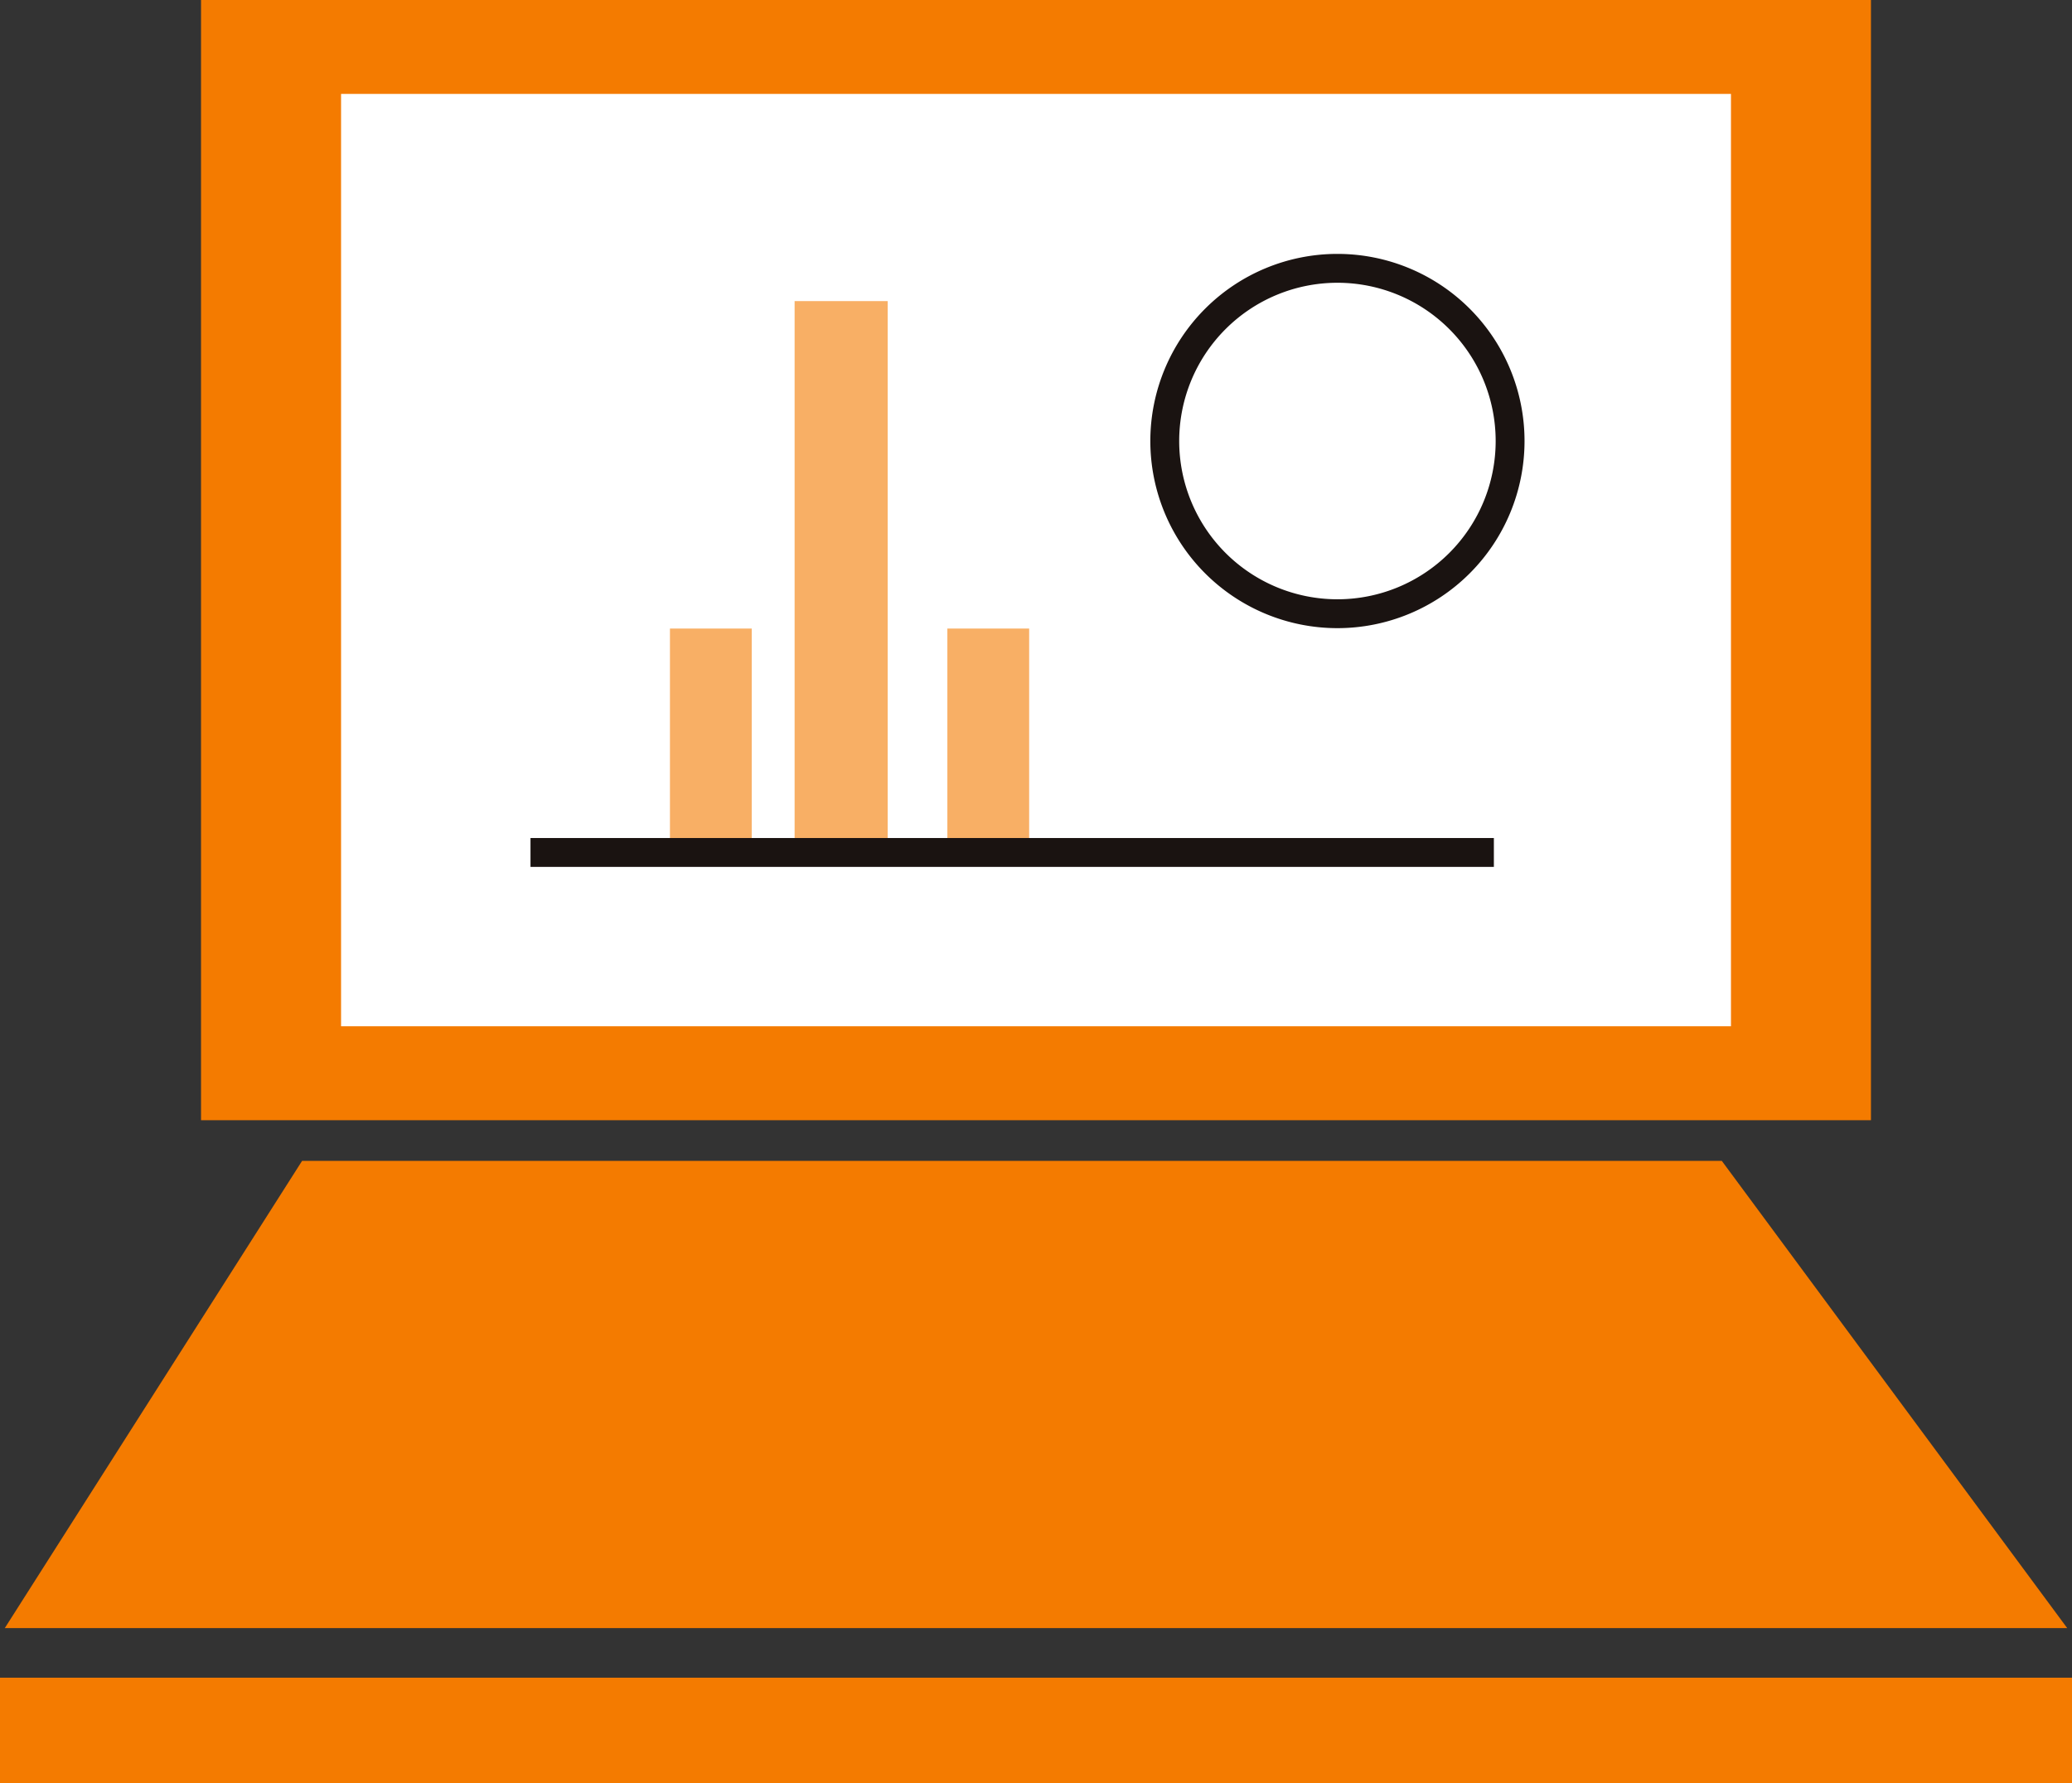
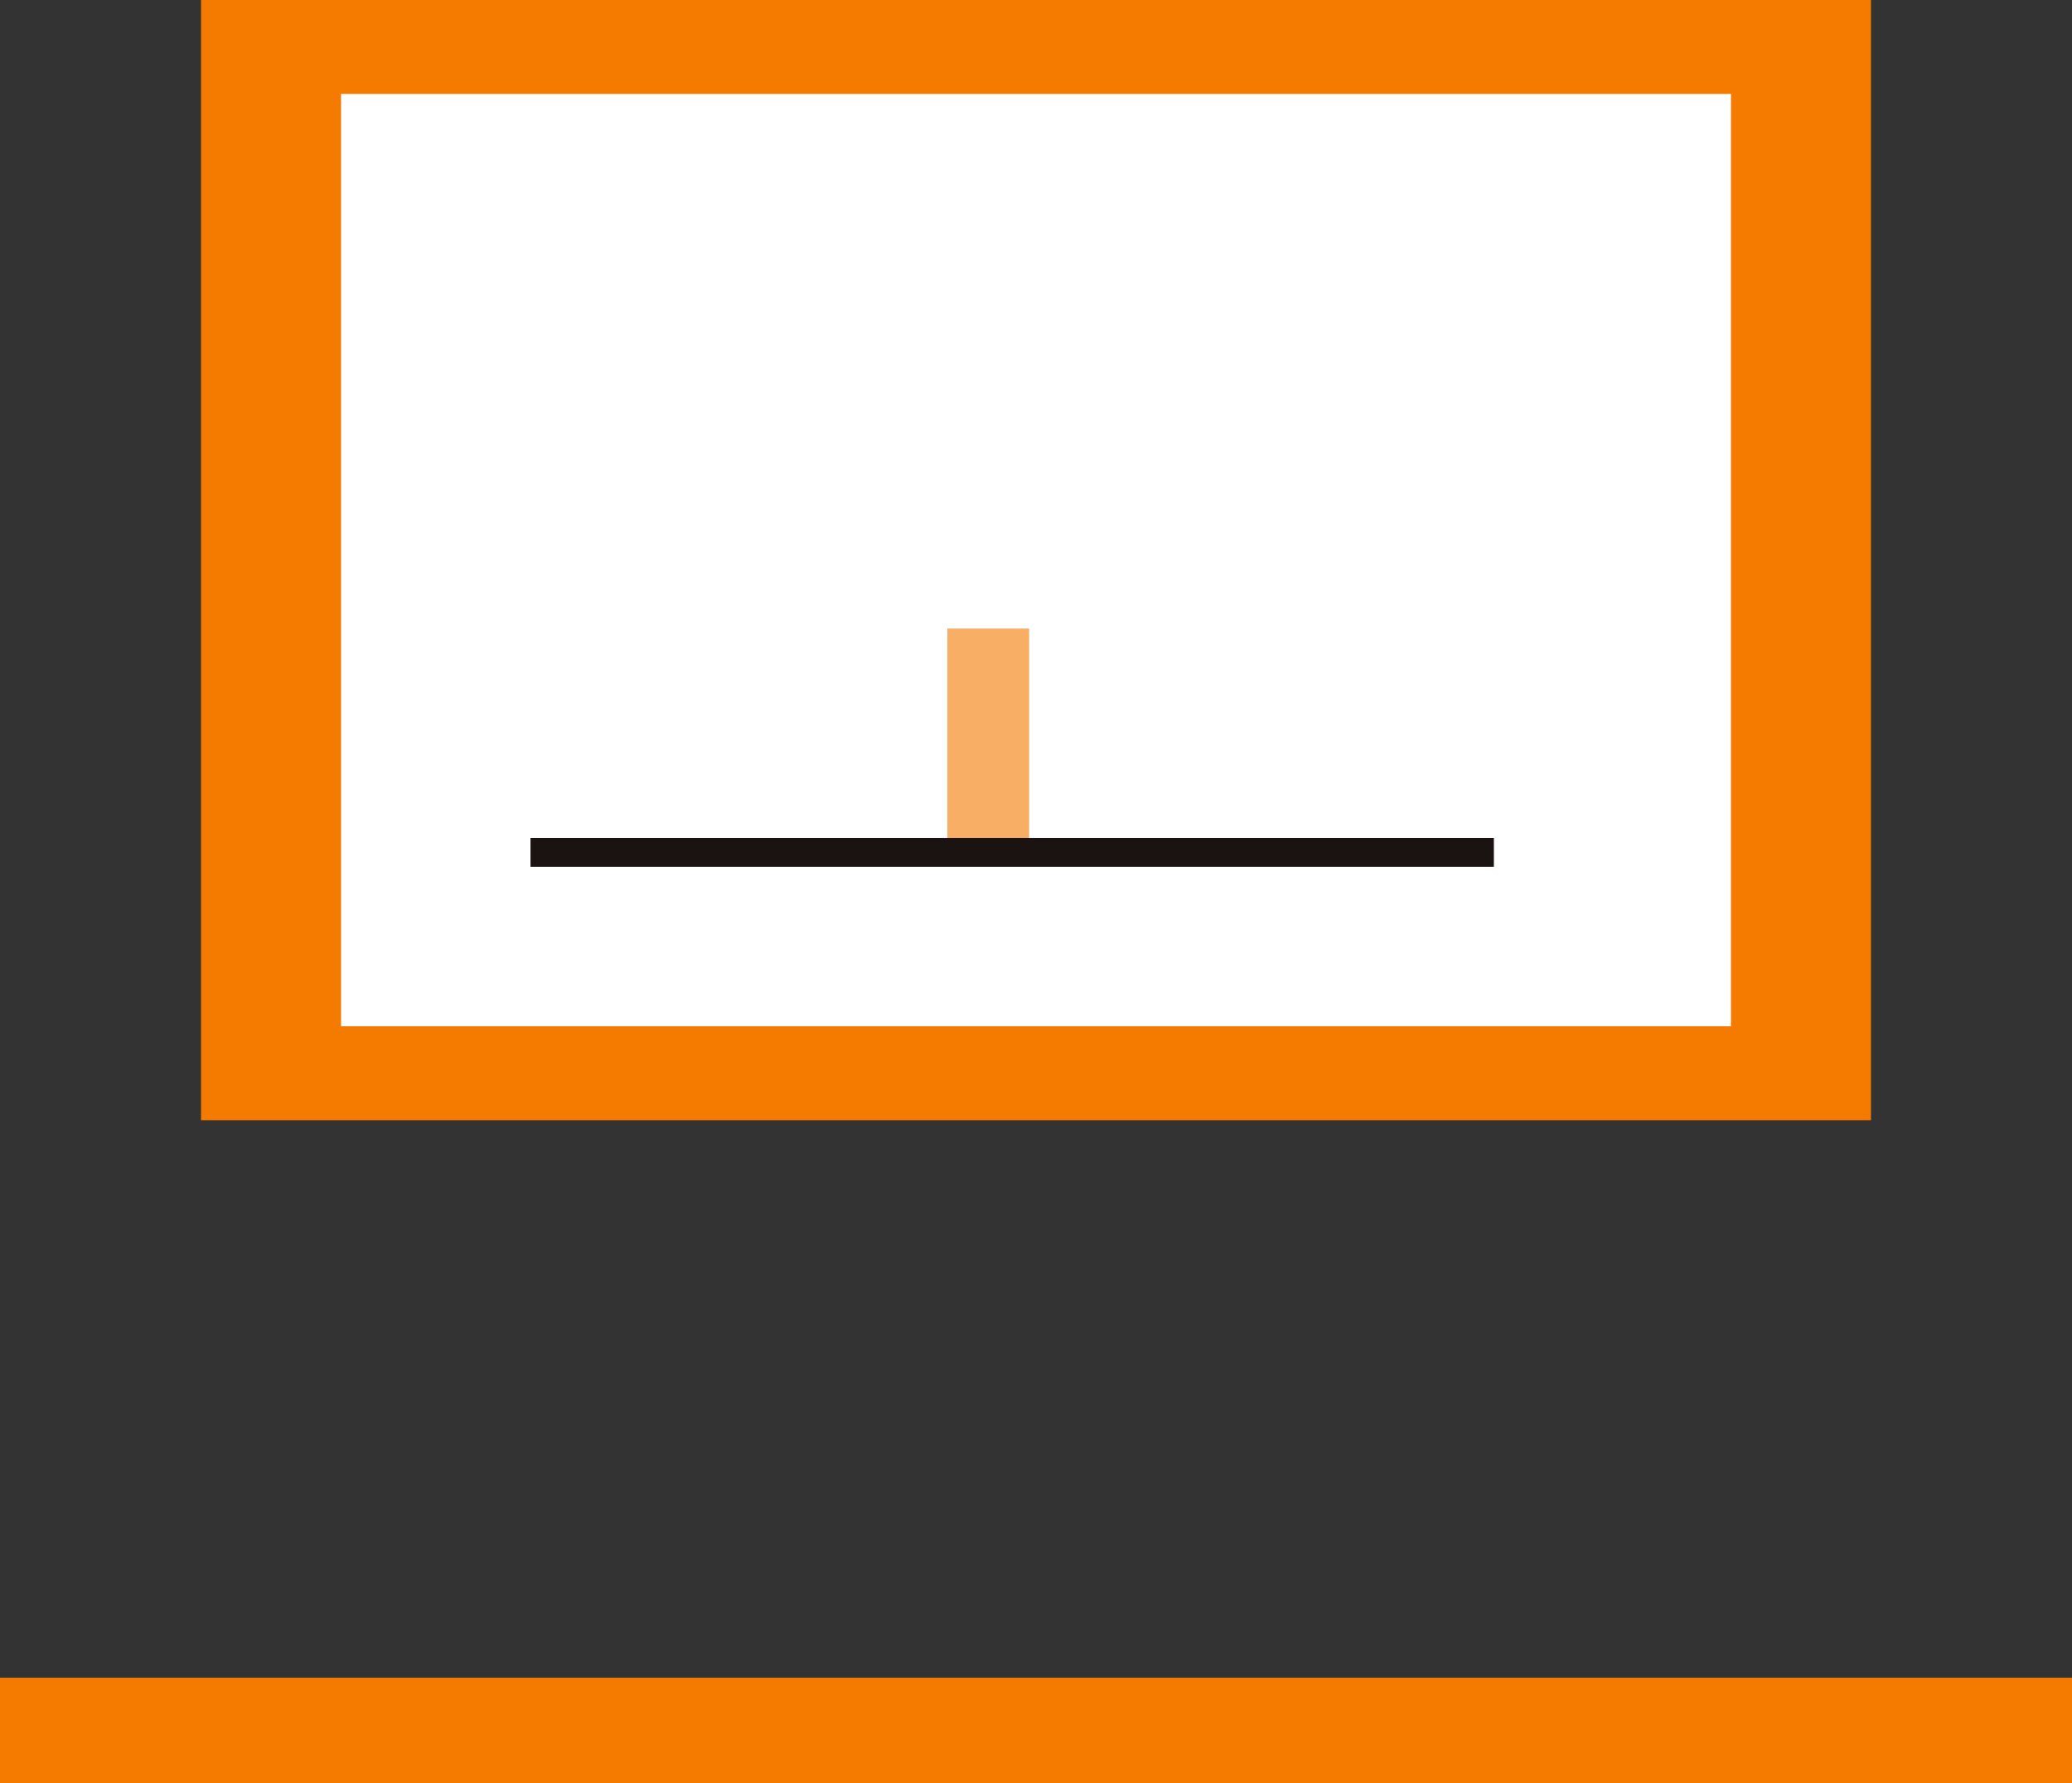
<svg xmlns="http://www.w3.org/2000/svg" width="71.784" height="61.77" viewBox="0 0 71.784 61.77">
  <rect x="0" y="0" width="71.784" height="61.77" fill="#333333" stroke="none" />
  <g id="グループ_39" data-name="グループ 39" transform="translate(-573.053 -465.556)">
    <g id="グループ_38" data-name="グループ 38" transform="translate(573.053 465.556)">
      <rect id="長方形_18" data-name="長方形 18" width="57.854" height="38.804" transform="translate(6.965)" fill="#f47b00" />
-       <path id="パス_74" data-name="パス 74" d="M644.641,514.534H573.189l10.3-16.185h49.185Z" transform="translate(-573.023 -458.137)" fill="#f47b00" />
      <rect id="長方形_19" data-name="長方形 19" width="48.153" height="32.297" transform="translate(11.816 3.253)" fill="#fff" />
      <rect id="長方形_20" data-name="長方形 20" width="71.784" height="3.656" transform="translate(0 58.115)" fill="#f47b00" />
    </g>
-     <rect id="長方形_21" data-name="長方形 21" width="2.834" height="7.557" transform="translate(596.263 487.329)" fill="#f47b00" opacity="0.603" />
    <rect id="長方形_22" data-name="長方形 22" width="2.834" height="7.557" transform="translate(605.874 487.329)" fill="#f47b00" opacity="0.603" />
-     <rect id="長方形_23" data-name="長方形 23" width="3.225" height="18.609" transform="translate(600.582 475.986)" fill="#f47b00" opacity="0.603" />
-     <path id="パス_75" data-name="パス 75" d="M617.925,479.118a5.982,5.982,0,1,1-5.982-5.982A5.982,5.982,0,0,1,617.925,479.118Z" transform="translate(7.445 1.715)" fill="none" stroke="#1a1311" stroke-miterlimit="10" stroke-width="1" />
    <path id="パス_76" data-name="パス 76" d="M588.041,489.637h33.376" transform="translate(3.391 5.448)" fill="none" stroke="#1a1311" stroke-miterlimit="10" stroke-width="1" />
  </g>
</svg>